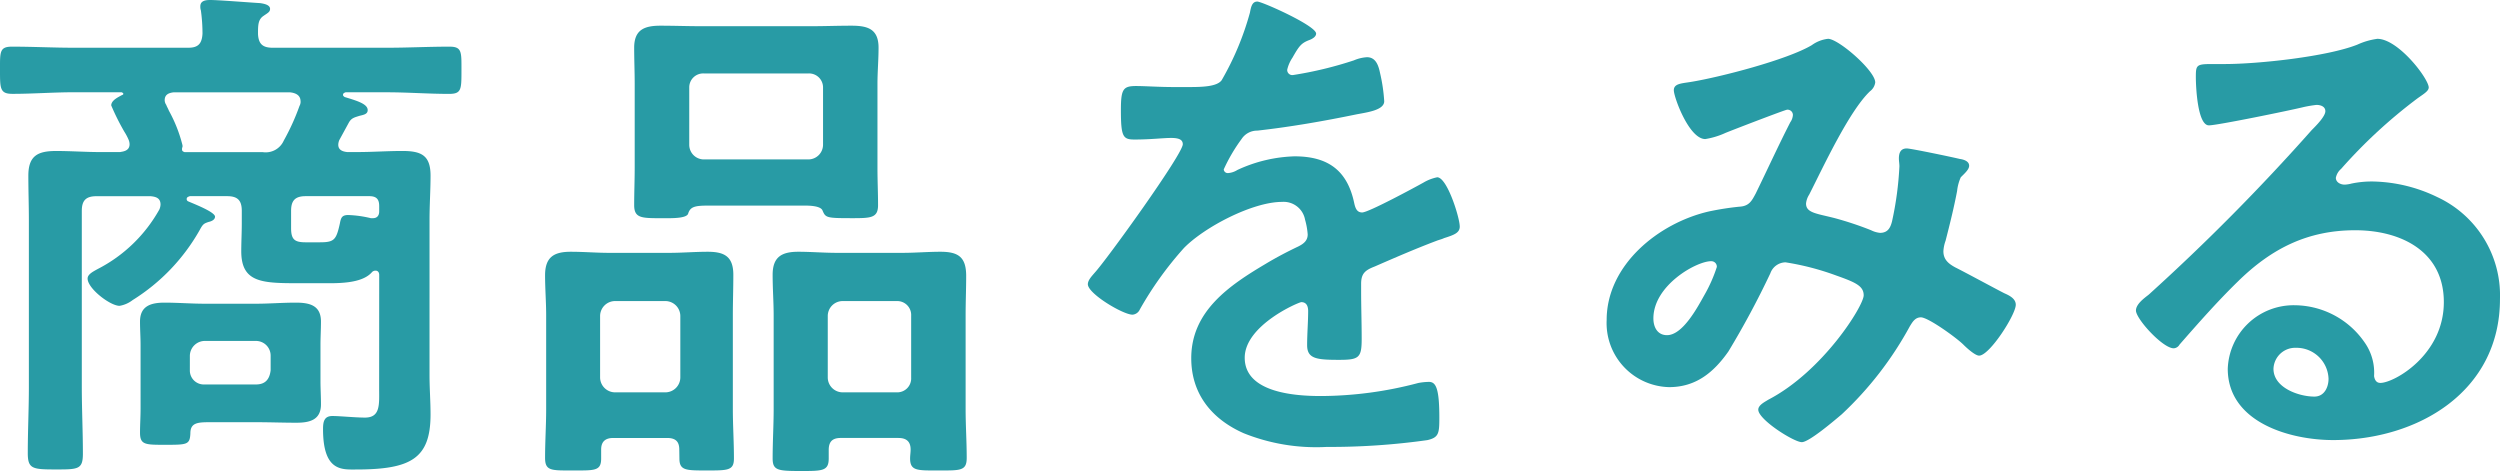
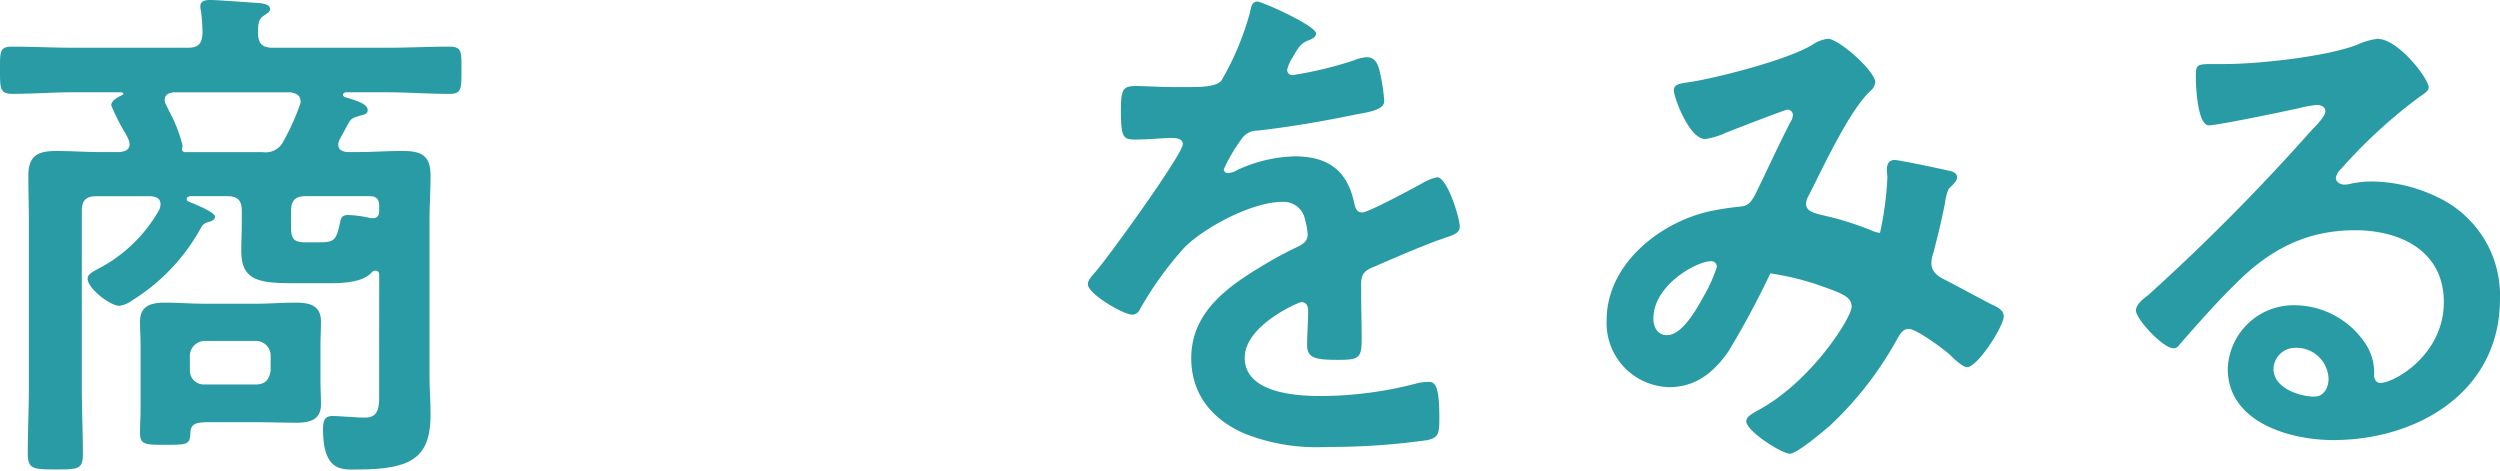
<svg xmlns="http://www.w3.org/2000/svg" width="229.633" height="43.265" viewBox="0 0 229.633 43.265">
  <g id="concept-text03" transform="translate(0 -0.001)">
    <path id="パス_19000" data-name="パス 19000" d="M34.831,25.245c0-.193-.094-.385-.334-.385a.433.433,0,0,0-.337.145c-.964,1.108-3.325,1.009-4.677,1.009H27.606c-3.469,0-5.445,0-5.445-2.936,0-.819.048-1.686.048-2.554V19.367c0-.964-.385-1.349-1.349-1.349H17.439c-.142.048-.289.1-.289.241a.221.221,0,0,0,.147.241c.431.193,2.454.964,2.454,1.4,0,.289-.337.434-.578.482-.434.145-.53.193-.816.723a17.987,17.987,0,0,1-6.167,6.454,2.706,2.706,0,0,1-1.207.533c-.867,0-2.936-1.593-2.936-2.505,0-.388.482-.629.913-.87a13.565,13.565,0,0,0,5.686-5.49,1.33,1.33,0,0,0,.1-.434c0-.578-.385-.723-.915-.771H8.866c-.966,0-1.352.385-1.352,1.349V35.556c0,2.021.1,4.093.1,6.116,0,1.448-.436,1.448-2.505,1.448-2.12,0-2.557-.051-2.557-1.5,0-2.024.1-4.047.1-6.068V20.234c0-1.349-.048-2.746-.048-4.1,0-1.828.867-2.265,2.551-2.265,1.352,0,2.746.1,4.1.1h1.783c.142-.048.864-.048.864-.72a1.1,1.1,0,0,0-.1-.436,5.093,5.093,0,0,0-.385-.723,21.274,21.274,0,0,1-1.2-2.406c0-.482.675-.774,1.009-.964a.1.1,0,0,0,.1-.1c0-.1-.1-.1-.145-.147H6.839c-1.927,0-3.806.147-5.683.147C0,8.625,0,8.143,0,6.454S-.051,4.285,1.108,4.285c1.924,0,3.8.1,5.731.1H17.3c.913,0,1.25-.385,1.3-1.3a15.646,15.646,0,0,0-.147-2.12A1.068,1.068,0,0,1,18.4.578c0-.533.53-.578.915-.578.771,0,3.758.241,4.577.286.337.051.915.147.915.533,0,.286-.241.385-.578.624-.53.34-.53.867-.53,1.686.048.915.434,1.256,1.349,1.256h10.5c1.927,0,3.806-.1,5.731-.1,1.159,0,1.108.482,1.108,2.168,0,1.783,0,2.171-1.154,2.171-1.879,0-3.809-.147-5.686-.147H31.747c-.145.051-.241.1-.241.244,0,.094.1.145.147.19,1.108.337,2.12.626,2.12,1.2,0,.388-.388.434-.771.533-.436.142-.723.19-.964.624l-.867,1.59a1.177,1.177,0,0,0-.1.434c0,.482.385.626.819.675h.913c1.4,0,2.8-.1,4.144-.1,1.735,0,2.6.385,2.6,2.265,0,1.349-.094,2.7-.094,4.047V34.5c0,1.156.094,2.361.094,3.563,0,4.047-1.783,5.062-6.839,5.062-1.3,0-3.036.19-3.036-3.713,0-.672.1-1.2.864-1.2.677,0,2.12.145,2.99.145,1.445,0,1.3-1.25,1.3-2.7Zm-5.394,9.733c0,.72.045,1.443.045,2.165,0,1.445-1.06,1.686-2.262,1.686-1.253,0-2.457-.048-3.71-.048H19.27c-1.108,0-1.783.048-1.783,1.015-.048,1.06-.289,1.06-2.361,1.06-1.783,0-2.265,0-2.265-1.111,0-.723.051-1.445.051-2.216V31.7c0-.723-.051-1.443-.051-2.165,0-1.445,1.015-1.737,2.265-1.737,1.2,0,2.457.1,3.713.1h4.671c1.2,0,2.409-.1,3.662-.1s2.31.241,2.31,1.737c0,.723-.045,1.443-.045,2.165ZM27.606,9.3c0-.575-.482-.768-.966-.819H15.946c-.431.051-.819.193-.819.726a.773.773,0,0,0,.147.431c.045.145.145.292.241.533a13.036,13.036,0,0,1,1.25,3.18v.142a.463.463,0,0,0-.045.241c0,.145.1.193.238.241h7.179a1.814,1.814,0,0,0,1.927-1.06A20.852,20.852,0,0,0,27.51,9.73a.788.788,0,0,0,.1-.434M17.439,34.014a1.279,1.279,0,0,0,1.349,1.3h4.722c.867,0,1.253-.482,1.349-1.3V32.662a1.346,1.346,0,0,0-1.349-1.346H18.789a1.38,1.38,0,0,0-1.349,1.346ZM34.255,20.041c.385,0,.575-.241.575-.626v-.482c0-.626-.241-.915-.913-.915h-5.83c-.964,0-1.349.385-1.349,1.349v1.59c0,1.06.337,1.3,1.349,1.3h1.253c1.349,0,1.542-.193,1.879-1.735.1-.53.193-.771.771-.771a10.216,10.216,0,0,1,2.072.289Z" transform="translate(0 0.001)" fill="#289ba5" />
-     <path id="パス_19001" data-name="パス 19001" d="M29.995,39.762c0-.723-.334-1.06-1.108-1.06H23.924c-.72,0-1.105.337-1.105,1.06v.819c0,1.156-.578,1.105-2.6,1.105-1.97,0-2.551.051-2.551-1.154,0-1.494.1-2.99.1-4.481V27.427c0-1.2-.1-2.457-.1-3.662,0-1.686.819-2.168,2.364-2.168,1.2,0,2.358.1,3.512.1h5.541c1.159,0,2.361-.1,3.517-.1,1.542,0,2.358.436,2.358,2.12,0,1.253-.045,2.505-.045,3.71v8.625c0,1.491.1,2.987.1,4.529,0,1.105-.533,1.105-2.5,1.105-1.927,0-2.508,0-2.508-1.105Zm-1.25-5.252a1.378,1.378,0,0,0,1.346-1.349V27.478a1.379,1.379,0,0,0-1.346-1.352H24.071a1.379,1.379,0,0,0-1.349,1.352v5.683a1.379,1.379,0,0,0,1.349,1.349Zm3.9-17.153c-1.2,0-1.635.1-1.831.723-.094.388-1.105.434-1.831.434H28.36c-1.831,0-2.508,0-2.508-1.2,0-1.159.048-2.265.048-3.421V6.181c0-1.108-.048-2.216-.048-3.325,0-1.638.915-2.024,2.412-2.024,1.25,0,2.5.048,3.758.048H42.089c1.25,0,2.454-.048,3.71-.048,1.491,0,2.5.289,2.5,2.024,0,1.108-.1,2.216-.1,3.325v7.755c0,1.111.054,2.265.054,3.376,0,1.2-.677,1.2-2.46,1.2-2.313,0-2.361-.045-2.647-.72-.2-.436-1.3-.436-1.692-.436ZM30.91,11.77a1.346,1.346,0,0,0,1.349,1.346h9.588A1.352,1.352,0,0,0,43.2,11.77V6.519a1.284,1.284,0,0,0-1.352-1.3H32.26a1.279,1.279,0,0,0-1.349,1.3ZM50.132,38.7h-5.3c-.774,0-1.111.337-1.111,1.108v.771c0,1.156-.573,1.156-2.551,1.156-2.12,0-2.6-.051-2.6-1.156,0-1.542.094-3.038.094-4.529V27.427c0-1.2-.094-2.457-.094-3.71,0-1.638.819-2.12,2.358-2.12,1.156,0,2.361.1,3.515.1h6.071c1.156,0,2.313-.1,3.469-.1,1.638,0,2.364.482,2.364,2.219,0,1.2-.051,2.406-.051,3.611v8.625c0,1.491.1,2.987.1,4.481,0,1.2-.581,1.154-2.6,1.154-1.927,0-2.6.051-2.6-1.105,0-.289.048-.53.048-.819,0-.723-.383-1.06-1.108-1.06m-.142-4.192a1.277,1.277,0,0,0,1.3-1.349V27.478a1.278,1.278,0,0,0-1.3-1.352H44.977a1.371,1.371,0,0,0-1.343,1.352v5.683a1.37,1.37,0,0,0,1.343,1.349Z" transform="translate(32.399 1.529)" fill="#289ba5" />
    <path id="パス_19002" data-name="パス 19002" d="M56.219,2.99c0,.289-.34.482-.581.578-.774.289-.964.53-1.593,1.638a3.291,3.291,0,0,0-.482,1.108A.469.469,0,0,0,54.1,6.8a34.934,34.934,0,0,0,5.589-1.349,3.579,3.579,0,0,1,1.2-.289c.819,0,1.06.771,1.2,1.443a15.481,15.481,0,0,1,.385,2.6c0,.819-1.542,1.015-2.551,1.207-3.038.626-6.071,1.154-9.107,1.494a1.7,1.7,0,0,0-1.445.771,15.372,15.372,0,0,0-1.638,2.792.37.37,0,0,0,.385.337,1.853,1.853,0,0,0,.867-.286,13.319,13.319,0,0,1,5.252-1.253c3.084,0,4.866,1.3,5.49,4.336.1.431.241.819.723.819.578,0,4.866-2.316,5.637-2.749a4.027,4.027,0,0,1,1.253-.482c.915,0,2.072,3.713,2.072,4.529,0,.578-.53.771-1.445,1.06-.193.1-.434.147-.675.241-1.924.726-3.806,1.542-5.683,2.361-.867.337-1.256.629-1.256,1.59V26.6c0,1.494.051,2.939.051,4.433,0,1.735-.241,1.927-2.075,1.927-2.069,0-2.936-.1-2.936-1.349,0-1.06.094-2.12.094-3.132,0-.434-.145-.819-.626-.819-.241,0-5.2,2.12-5.2,5.107,0,3.228,4.677,3.517,6.986,3.517a35.229,35.229,0,0,0,8.962-1.2,5.964,5.964,0,0,1,.964-.1c.629,0,.964.53.964,3.274,0,1.448-.045,1.834-1.1,2.075a64.025,64.025,0,0,1-9.254.626A17.851,17.851,0,0,1,49.567,39.7c-2.939-1.3-4.818-3.614-4.818-6.893,0-4.334,3.517-6.695,6.845-8.67.961-.578,1.97-1.108,2.984-1.59.482-.241.867-.53.867-1.105a6.643,6.643,0,0,0-.241-1.352,2,2,0,0,0-2.12-1.638c-2.7,0-7.131,2.313-9.01,4.24a31.869,31.869,0,0,0-4.047,5.637.8.8,0,0,1-.675.482c-.867,0-4.1-1.927-4.1-2.795,0-.385.385-.768.629-1.06,1.105-1.2,8.092-10.889,8.092-11.8,0-.434-.385-.578-1.06-.578-.771,0-1.873.145-3.37.145-1.063,0-1.256-.241-1.256-2.7,0-1.924.193-2.214,1.4-2.214.822,0,2.072.094,3.469.094h1.4c1.253,0,2.554-.045,2.984-.624a26.085,26.085,0,0,0,2.6-6.216c.1-.53.2-1.012.677-1.012.434,0,5.4,2.216,5.4,2.939" transform="translate(64.671 0.094)" fill="#289ba5" />
-     <path id="パス_19003" data-name="パス 19003" d="M76.737,5.257a1.221,1.221,0,0,1-.482.819c-1.924,1.831-4.285,6.935-5.586,9.492a1.843,1.843,0,0,0-.289.819c0,.867.964.913,2.65,1.346a30.676,30.676,0,0,1,3.325,1.108,2.311,2.311,0,0,0,.819.241c.723,0,.961-.482,1.105-1.06a30.035,30.035,0,0,0,.677-5.056c0-.241-.048-.482-.048-.723,0-.482.145-.915.723-.915.385,0,4.288.819,4.866.964.337.045.864.193.864.624,0,.337-.383.677-.768,1.06a4.15,4.15,0,0,0-.337,1.256c-.292,1.542-.677,3.084-1.06,4.575a3.332,3.332,0,0,0-.2.966c0,.768.482,1.154,1.111,1.491.964.482,3.806,2.024,4.478,2.361.434.193,1.06.482,1.06,1.06,0,.915-2.409,4.674-3.37,4.674-.34,0-1.06-.626-1.445-1.012-.629-.626-3.231-2.505-3.9-2.505-.533,0-.774.434-1.015.819a31.909,31.909,0,0,1-6.264,8.095c-.575.482-2.984,2.551-3.659,2.551-.723,0-4-2.069-4-2.984,0-.434.626-.723.918-.915,5.008-2.6,8.764-8.625,8.764-9.588,0-.867-.768-1.2-2.551-1.831a24.283,24.283,0,0,0-4.626-1.2A1.507,1.507,0,0,0,67.1,22.8a79.044,79.044,0,0,1-3.852,7.176c-1.352,1.927-2.99,3.276-5.445,3.276a5.881,5.881,0,0,1-5.737-6.167c0-5.059,4.773-8.911,9.4-9.971a25.834,25.834,0,0,1,2.792-.436c.915-.045,1.156-.578,1.494-1.2,1.06-2.168,2.072-4.385,3.18-6.553a1.279,1.279,0,0,0,.241-.675.492.492,0,0,0-.53-.482c-.145,0-4.047,1.491-5.635,2.12a7.148,7.148,0,0,1-1.882.578c-1.494,0-2.891-3.855-2.891-4.481s.723-.626,1.59-.771c2.65-.434,8.817-2.024,11.082-3.373A3.139,3.139,0,0,1,72.4,1.258c.964,0,4.334,2.939,4.334,4M61.658,21.685c-1.349,0-5.3,2.216-5.3,5.255,0,.816.385,1.539,1.25,1.539,1.445,0,2.8-2.554,3.421-3.662a13.491,13.491,0,0,0,1.156-2.6.5.5,0,0,0-.53-.53" transform="translate(95.511 2.308)" fill="#289ba5" />
+     <path id="パス_19003" data-name="パス 19003" d="M76.737,5.257a1.221,1.221,0,0,1-.482.819c-1.924,1.831-4.285,6.935-5.586,9.492a1.843,1.843,0,0,0-.289.819c0,.867.964.913,2.65,1.346a30.676,30.676,0,0,1,3.325,1.108,2.311,2.311,0,0,0,.819.241a30.035,30.035,0,0,0,.677-5.056c0-.241-.048-.482-.048-.723,0-.482.145-.915.723-.915.385,0,4.288.819,4.866.964.337.045.864.193.864.624,0,.337-.383.677-.768,1.06a4.15,4.15,0,0,0-.337,1.256c-.292,1.542-.677,3.084-1.06,4.575a3.332,3.332,0,0,0-.2.966c0,.768.482,1.154,1.111,1.491.964.482,3.806,2.024,4.478,2.361.434.193,1.06.482,1.06,1.06,0,.915-2.409,4.674-3.37,4.674-.34,0-1.06-.626-1.445-1.012-.629-.626-3.231-2.505-3.9-2.505-.533,0-.774.434-1.015.819a31.909,31.909,0,0,1-6.264,8.095c-.575.482-2.984,2.551-3.659,2.551-.723,0-4-2.069-4-2.984,0-.434.626-.723.918-.915,5.008-2.6,8.764-8.625,8.764-9.588,0-.867-.768-1.2-2.551-1.831a24.283,24.283,0,0,0-4.626-1.2A1.507,1.507,0,0,0,67.1,22.8a79.044,79.044,0,0,1-3.852,7.176c-1.352,1.927-2.99,3.276-5.445,3.276a5.881,5.881,0,0,1-5.737-6.167c0-5.059,4.773-8.911,9.4-9.971a25.834,25.834,0,0,1,2.792-.436c.915-.045,1.156-.578,1.494-1.2,1.06-2.168,2.072-4.385,3.18-6.553a1.279,1.279,0,0,0,.241-.675.492.492,0,0,0-.53-.482c-.145,0-4.047,1.491-5.635,2.12a7.148,7.148,0,0,1-1.882.578c-1.494,0-2.891-3.855-2.891-4.481s.723-.626,1.59-.771c2.65-.434,8.817-2.024,11.082-3.373A3.139,3.139,0,0,1,72.4,1.258c.964,0,4.334,2.939,4.334,4M61.658,21.685c-1.349,0-5.3,2.216-5.3,5.255,0,.816.385,1.539,1.25,1.539,1.445,0,2.8-2.554,3.421-3.662a13.491,13.491,0,0,0,1.156-2.6.5.5,0,0,0-.53-.53" transform="translate(95.511 2.308)" fill="#289ba5" />
    <path id="パス_19004" data-name="パス 19004" d="M96.109,5.739c0,.337-.533.626-1.06,1.012a46.662,46.662,0,0,0-6.986,6.456,1.432,1.432,0,0,0-.482.819c0,.385.385.626.819.626a2.871,2.871,0,0,0,.626-.1A9.12,9.12,0,0,1,91,14.364a14.088,14.088,0,0,1,5.926,1.445,9.957,9.957,0,0,1,5.731,9.347c0,8.525-7.565,12.958-15.319,12.958-4,0-9.685-1.638-9.685-6.55a6.052,6.052,0,0,1,6.167-5.833,7.867,7.867,0,0,1,6.408,3.421,4.815,4.815,0,0,1,.864,3.084c.051.337.2.629.578.629,1.256,0,5.83-2.557,5.83-7.423,0-4.671-3.951-6.6-8.14-6.6-4.385,0-7.709,1.689-10.793,4.722-1.879,1.834-3.614,3.806-5.345,5.782a.655.655,0,0,1-.533.34c-1.009,0-3.469-2.7-3.469-3.469,0-.578.723-1.111,1.159-1.448A192.513,192.513,0,0,0,85.364,9.642c.385-.385,1.253-1.253,1.253-1.735,0-.434-.434-.578-.819-.578a11.427,11.427,0,0,0-1.156.193c-1.156.289-7.95,1.686-8.721,1.686-1.057,0-1.2-3.611-1.2-4.433,0-1.108.051-1.2,1.494-1.2h1.156c3.084,0,9.4-.677,12.187-1.783a6.5,6.5,0,0,1,1.834-.533c1.924,0,4.722,3.662,4.722,4.481m-12.19,23.9a2,2,0,0,0-2.072,1.93c0,1.732,2.313,2.551,3.758,2.551.915,0,1.3-.867,1.3-1.638a2.946,2.946,0,0,0-2.987-2.843" transform="translate(126.974 2.308)" fill="#289ba5" />
  </g>
</svg>